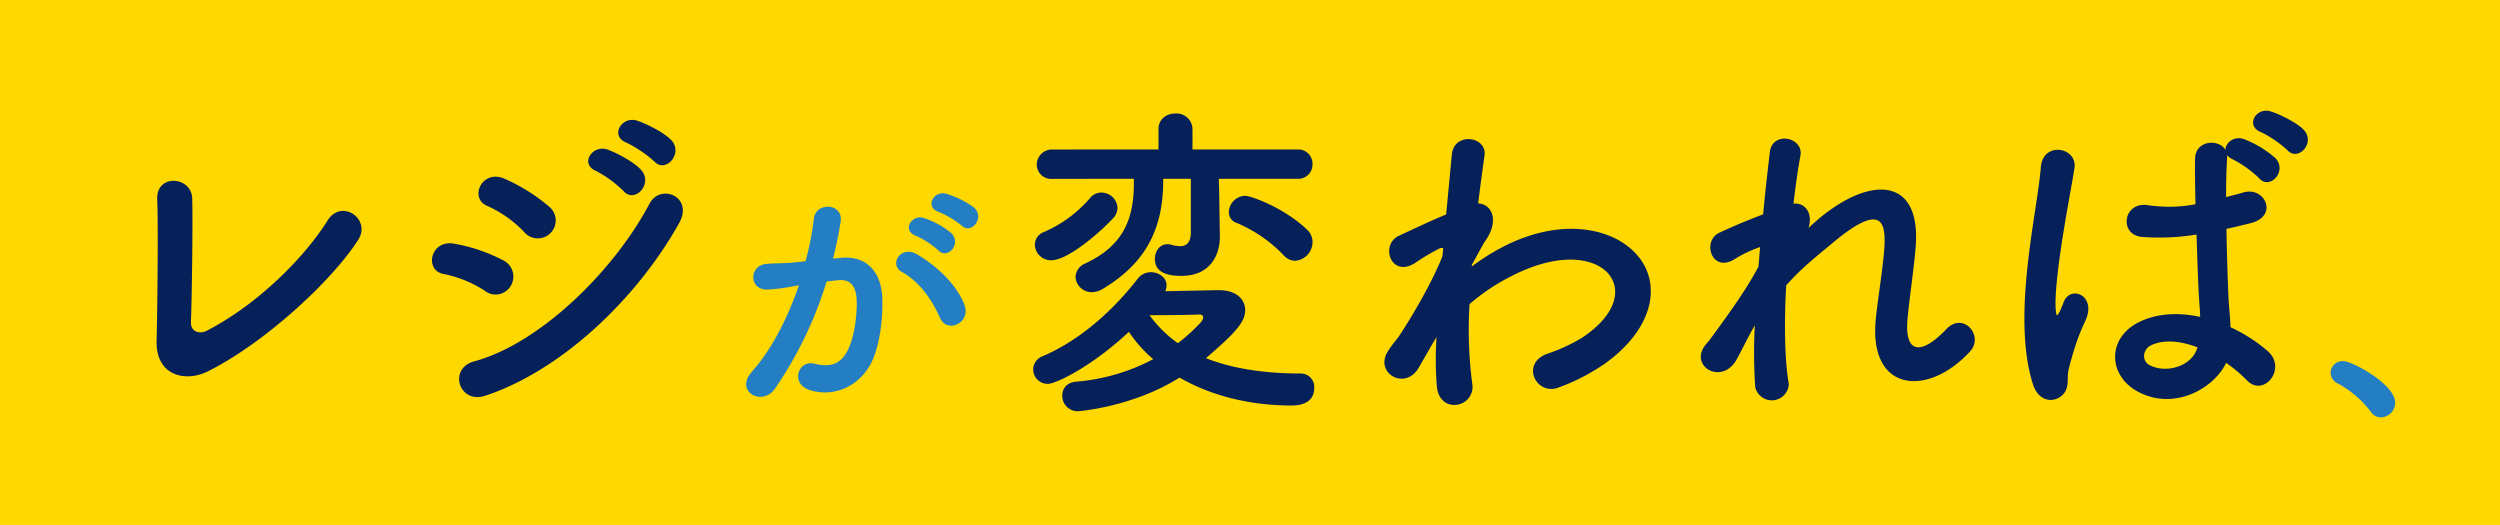
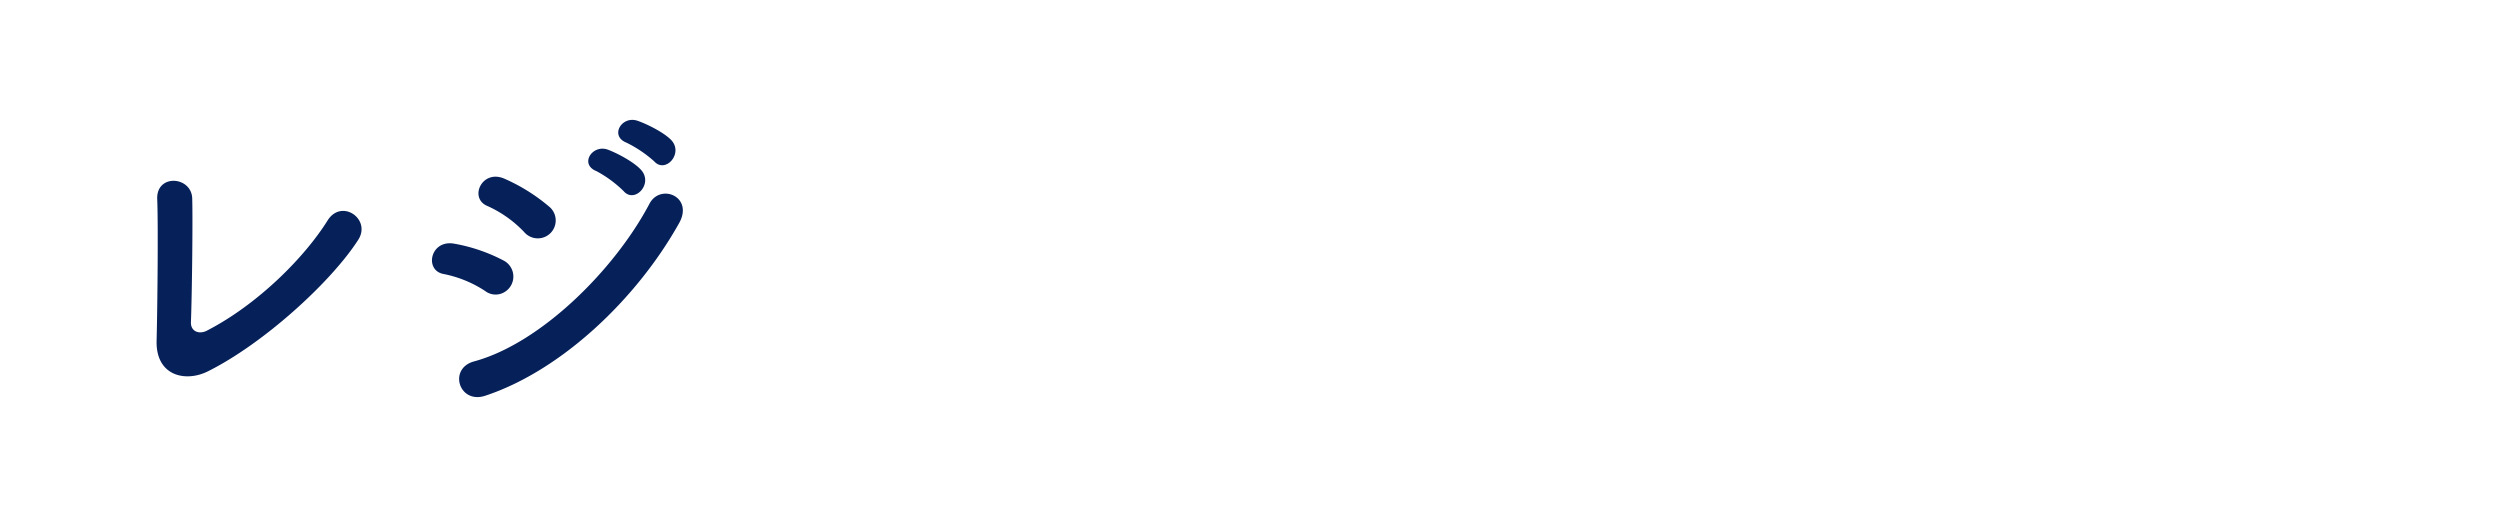
<svg xmlns="http://www.w3.org/2000/svg" width="662" height="139" viewBox="0 0 662 139" fill="none">
-   <path d="M662 0H0v139h662V0Z" fill="#FFD800" />
  <path d="M54.97 98.37c-5.91 2.91-13.77 1.15-13.5-8.2.25-10.07.43-31.52.16-37.43-.27-6.8 9.1-6.1 9.27-.18.18 6.27-.08 26.04-.34 32.75-.1 2.47 2.2 3.35 4.32 2.2C68.48 80.46 80.74 68 86.74 58.39c3.7-5.92 11.65-.36 8.12 5.11C87.8 74.53 69.9 90.95 54.97 98.37ZM128.49 77.07a30.94 30.94 0 0 0-10.95-4.5c-5.3-.88-3.62-9.26 2.82-8.03 4.5.8 8.85 2.29 12.9 4.4a4.78 4.78 0 0 1-1.03 8.95 4.57 4.57 0 0 1-3.75-.82Zm0 27.72c-6.97 2.3-9.89-7.24-2.92-9.1 17.57-4.77 37.16-24.2 46.42-41.76 2.91-5.47 11.74-1.86 7.86 5.12-11.3 20.22-31.32 39.12-51.36 45.74Zm10.23-43.43a30.94 30.94 0 0 0-9.62-6.8c-5.03-2.02-1.5-9.88 4.5-7.23a48.2 48.2 0 0 1 11.74 7.32 4.74 4.74 0 1 1-6.62 6.7Zm19.15-16.07c-4.5-1.86-.97-7.15 3.09-5.66 2.38.89 6.8 3.18 8.74 5.3 3.44 3.7-1.67 9.1-4.59 5.65a31.33 31.33 0 0 0-7.24-5.3Zm8.03-7.51c-4.5-1.76-1.32-7.15 2.83-5.83 2.38.8 6.88 3 8.91 5.03 3.53 3.53-1.4 9.1-4.41 5.74a32.4 32.4 0 0 0-7.33-4.94" fill="#062059" />
-   <path d="M222.9 68.26c5.94-.5 10.46 2.97 10.75 10.88.14 4.94-.57 11.3-2.4 15.75-2.9 6.98-9.82 10.45-16.6 8.47-5.58-1.62-3.32-8.12 1-7.06 4.01.99 6.98.35 8.96-3.81 1.62-3.46 2.26-8.48 2.26-12.22 0-4.3-1.48-6.36-4.73-6.08-1.06.08-2.12.22-3.25.36a104.09 104.09 0 0 1-13.7 28.4c-3.38 4.8-10.72.7-6.14-4.46 4.88-5.43 9.25-13.48 12.5-22.95l-.85.14c-2.51.54-5.06.87-7.63 1-4.8 0-4.73-6.36-.21-6.79 2.19-.21 4.38-.14 6.92-.35l3.53-.36a75.25 75.25 0 0 0 2.19-11.23c.5-4.58 7.7-4.17 7.13.57a92.02 92.02 0 0 1-2.06 9.95l2.34-.2Zm26 15.89c-1.7-3.89-4.88-9.26-10.1-12.15-3.46-1.9-.35-7.2 4.02-4.66 5.66 3.32 10.67 8.33 12.58 13.41 1.77 4.66-4.59 7.77-6.5 3.4Zm-6.43-21.75c-3.67-1.34-1.13-5.73 2.19-4.67 2.62.87 5.06 2.21 7.2 3.96 2.9 2.75-.91 7.2-3.39 4.59a24.22 24.22 0 0 0-6-3.88Zm6.07-6.3c-3.67-1.2-1.4-5.71 1.98-4.8 2.67.78 5.18 2.02 7.42 3.68 2.96 2.68-.78 7.27-3.32 4.73a24.77 24.77 0 0 0-6.08-3.6" fill="#247EC4" />
-   <path d="M285.43 108.9a4.1 4.1 0 0 1-4.15-4.16c0-1.76 1.14-3.53 3.88-3.7a52.46 52.46 0 0 0 20.21-5.93 35.2 35.2 0 0 1-6.44-7.23c-10.24 9.53-19.5 13.77-21.45 13.77a3.85 3.85 0 0 1-3.89-3.88 3.79 3.79 0 0 1 2.48-3.44c8.12-3.44 17.12-10.16 25.24-20.57a4.33 4.33 0 0 1 3.44-1.68c2.12 0 4.15 1.4 4.15 3.44 0 .55-.11 1.1-.36 1.59 5.21-.1 12.9-.27 14.3-.27 4.6 0 6.89 2.47 6.89 5.3 0 3.08-2.56 6-10.41 12.7 6.26 2.48 14.47 4.06 25.07 4.06a3.56 3.56 0 0 1 3.62 3.8c0 3.44-2.65 4.68-6 4.68-11.74 0-21.9-2.9-29.66-7.4-12.45 7.86-26.84 8.92-26.92 8.92Zm-6.99-39.98a4.26 4.26 0 0 1-4.41-4.15 3.62 3.62 0 0 1 2.47-3.36 33.76 33.76 0 0 0 12.26-9.1 3.86 3.86 0 0 1 2.92-1.32 4.27 4.27 0 0 1 4.23 4.06c-.03 1.02-.43 2-1.14 2.73-4.77 5.04-12.44 11.13-16.33 11.13Zm44.3-21.56.1 3.44.18 11.74v.18c0 4.94-2.65 10.33-10.15 10.33-2.48 0-7.06-.26-7.06-4.5 0-1.94 1.23-3.88 3.26-3.88.3-.02.6.01.88.08.83.27 1.7.42 2.56.44 1.6 0 2.82-.88 2.82-3.7V47.35h-7.32v.62c0 13.95-5.73 22.33-15.97 28.52a5.8 5.8 0 0 1-2.91.88 4.29 4.29 0 0 1-4.33-4.06 4.01 4.01 0 0 1 2.56-3.53c9-4.24 12.88-10.42 12.88-21.01v-1.42l-21.54.01a3.8 3.8 0 0 1-3.82-5.36 3.99 3.99 0 0 1 3.82-2.41l28.07-.01V34.2c0-2.74 2.2-4.15 4.5-4.15a4.22 4.22 0 0 1 4.5 4.15v5.38h27.8a3.77 3.77 0 0 1 3.98 3.87 3.78 3.78 0 0 1-3.97 3.9h-20.83ZM311.9 90.88a46.84 46.84 0 0 0 6.1-5.56c.32-.34.54-.77.61-1.24 0-.62-.53-.8-1.06-.8h-.26c-.44.09-7.77.18-12.89.18a31.59 31.59 0 0 0 7.5 7.41Zm28.07-23.23a37.13 37.13 0 0 0-12.54-8.64 2.9 2.9 0 0 1-2.03-2.83 4.44 4.44 0 0 1 4.24-4.33c1.76 0 10.5 3.27 16.42 8.91a4.51 4.51 0 0 1 1.5 3.36 5 5 0 0 1-4.6 4.94 4.16 4.16 0 0 1-3-1.4M379.86 90.15c-1.23 2.03-2.56 4.41-4.14 7.15-3.62 6.36-12 1.42-8.13-4.4.81-1.24 1.7-2.42 2.65-3.54 3.97-6 9-14.66 11.73-21.54l.18-2.12a1.46 1.46 0 0 0-1.14.18 56.88 56.88 0 0 0-6.36 3.8c-6.35 3.97-9.27-4.86-4.24-7.24 3.27-1.5 8.03-3.8 12.53-5.65l1.5-15.8c.53-6.18 9.45-4.95 8.65.26-.44 3.18-1.05 7.5-1.67 12.62 3.44.1 5.83 4.33 1.85 9.98-.44.62-1.76 3.09-3.52 6.27v.44a59.4 59.4 0 0 1 7.59-4.86c15.7-8.39 29.74-5.48 36.1 1.76 6.44 7.22 4.95 19.14-8.38 28.77a54.08 54.08 0 0 1-12.53 6.45c-5.83 2.03-9.9-6.44-2.83-9a45.07 45.07 0 0 0 9.36-4.33c9.35-6.27 10.4-13.16 6.52-17.22-3.97-4.05-13.15-5.29-25.33.98-4 2-7.74 4.49-11.12 7.42-.43 7.01-.19 14.05.71 21.01a4.77 4.77 0 0 1-4.06 5.64c-2.38.35-4.94-1.06-5.3-4.85a88.74 88.74 0 0 1-.09-13.06l-.53.88ZM459.83 95.25c-3.97 6.97-12.89 1.59-8.04-4.15.22-.28.45-.55.71-.8 3.88-5.3 9.62-12.98 13.14-19.69.18-1.76.27-3.44.44-5.2a32.3 32.3 0 0 0-6.7 3.18c-6.1 3.88-8.83-4.77-4.06-6.98 3.17-1.5 7.4-3.27 11.56-4.86.61-6.62 1.32-12.53 1.76-16.41.7-5.83 9-3.98 8.12.87-.62 3.18-1.23 7.6-1.85 12.72 2.82-.36 5.3 2.29 3.97 6.44a76.41 76.41 0 0 1 3.1-2.74c13.67-11.21 26.47-10.43 25.33 7.15-.35 5.29-1.76 14.65-2.2 19.68-.88 10.06 4.33 9 10.24 2.73 4.5-4.77 10.07 1.67 6.36 5.83-11.21 12.28-27.01 10.87-24.99-8.64.44-4.68 2.03-14.21 2.3-19.51.25-6.27-1.07-11.03-13.43-.8-4.23 3.54-8.38 6.72-12.61 11.5-.53 9.8-.44 19.5.7 26.2a4.51 4.51 0 0 1-8.9.72c-.36-5.44-.4-10.9-.1-16.34-1.85 3.18-3.44 6.54-4.85 9.1M538.3 101.67c-2.83-8.92-2.57-20.3-1.43-30.98 1.15-10.69 3.09-20.57 3.53-26.31.52-7.15 9.8-5.4 8.91.17-.61 3.97-2.11 11.65-3.26 19.16-1.15 7.5-2.02 14.92-1.67 18.45.18 1.59.27 1.85 1.15.09.26-.53.88-2.12 1.06-2.57 2.03-4.23 8.73-1.24 5.56 5.38a54.33 54.33 0 0 0-2.74 6.98c-.7 2.2-1.23 4.15-1.58 5.56-.7 2.48.44 4.95-1.76 7.07-2.3 2.11-6.27 1.76-7.77-3Zm27.45 1.84c-7.68-4.4-7.86-14.47 1.32-18.53 4.76-2.12 10.15-2.21 15.53-1.07 0-1.41-.17-2.73-.26-4.41-.27-3.62-.45-10.42-.71-17.4-4.79.8-9.65 1-14.48.63-6.1-.52-5.03-9.53 1.76-8.38 4.14.6 8.35.52 12.45-.27-.1-4.95-.18-9.45-.1-12.18.18-4.86 6.36-5.13 8.04-2.21 0-1.95 2.38-3.8 4.94-2.83a27.16 27.16 0 0 1 8.3 5.03c3.27 3.44-1.58 8.56-4.32 5.3a29.73 29.73 0 0 0-6.89-4.95 4.62 4.62 0 0 1-1.59-1.14v.61a162.9 162.9 0 0 0-.26 10.5c1.5-.44 3.09-.8 4.5-1.23 5.74-1.77 9.54 6.26 1.94 8.12-2.12.53-4.23 1.06-6.35 1.5.09 6.88.35 13.77.53 18.1.1 2.2.45 5.12.53 7.94a42.07 42.07 0 0 1 9.98 6.44c5.03 4.6-1.23 12.28-5.65 7.6a40.79 40.79 0 0 0-5.47-4.6c-3.35 6.98-14.12 12.9-23.74 7.43Zm16.06-11.57c-4.41-1.67-8.83-2.11-12.18-.52-2.12.97-2.65 3.97-.53 5.2 4.24 2.39 11.39.53 12.8-4.68h-.09Zm16.93-56.93c-4.33-1.68-1.33-6.8 2.65-5.48 2.2.7 6.62 2.82 8.56 4.76 3.36 3.36-1.32 8.66-4.24 5.48a29.43 29.43 0 0 0-6.97-4.77" fill="#062059" />
-   <path d="M627.74 108.96a26.96 26.96 0 0 0-8.69-7.41 3.18 3.18 0 0 1-1.9-2.83 3.14 3.14 0 0 1 3.31-3.1c2.48 0 13.78 6.2 13.78 11a3.9 3.9 0 0 1-3.82 3.9 3.21 3.21 0 0 1-2.68-1.56" fill="#247EC4" />
</svg>